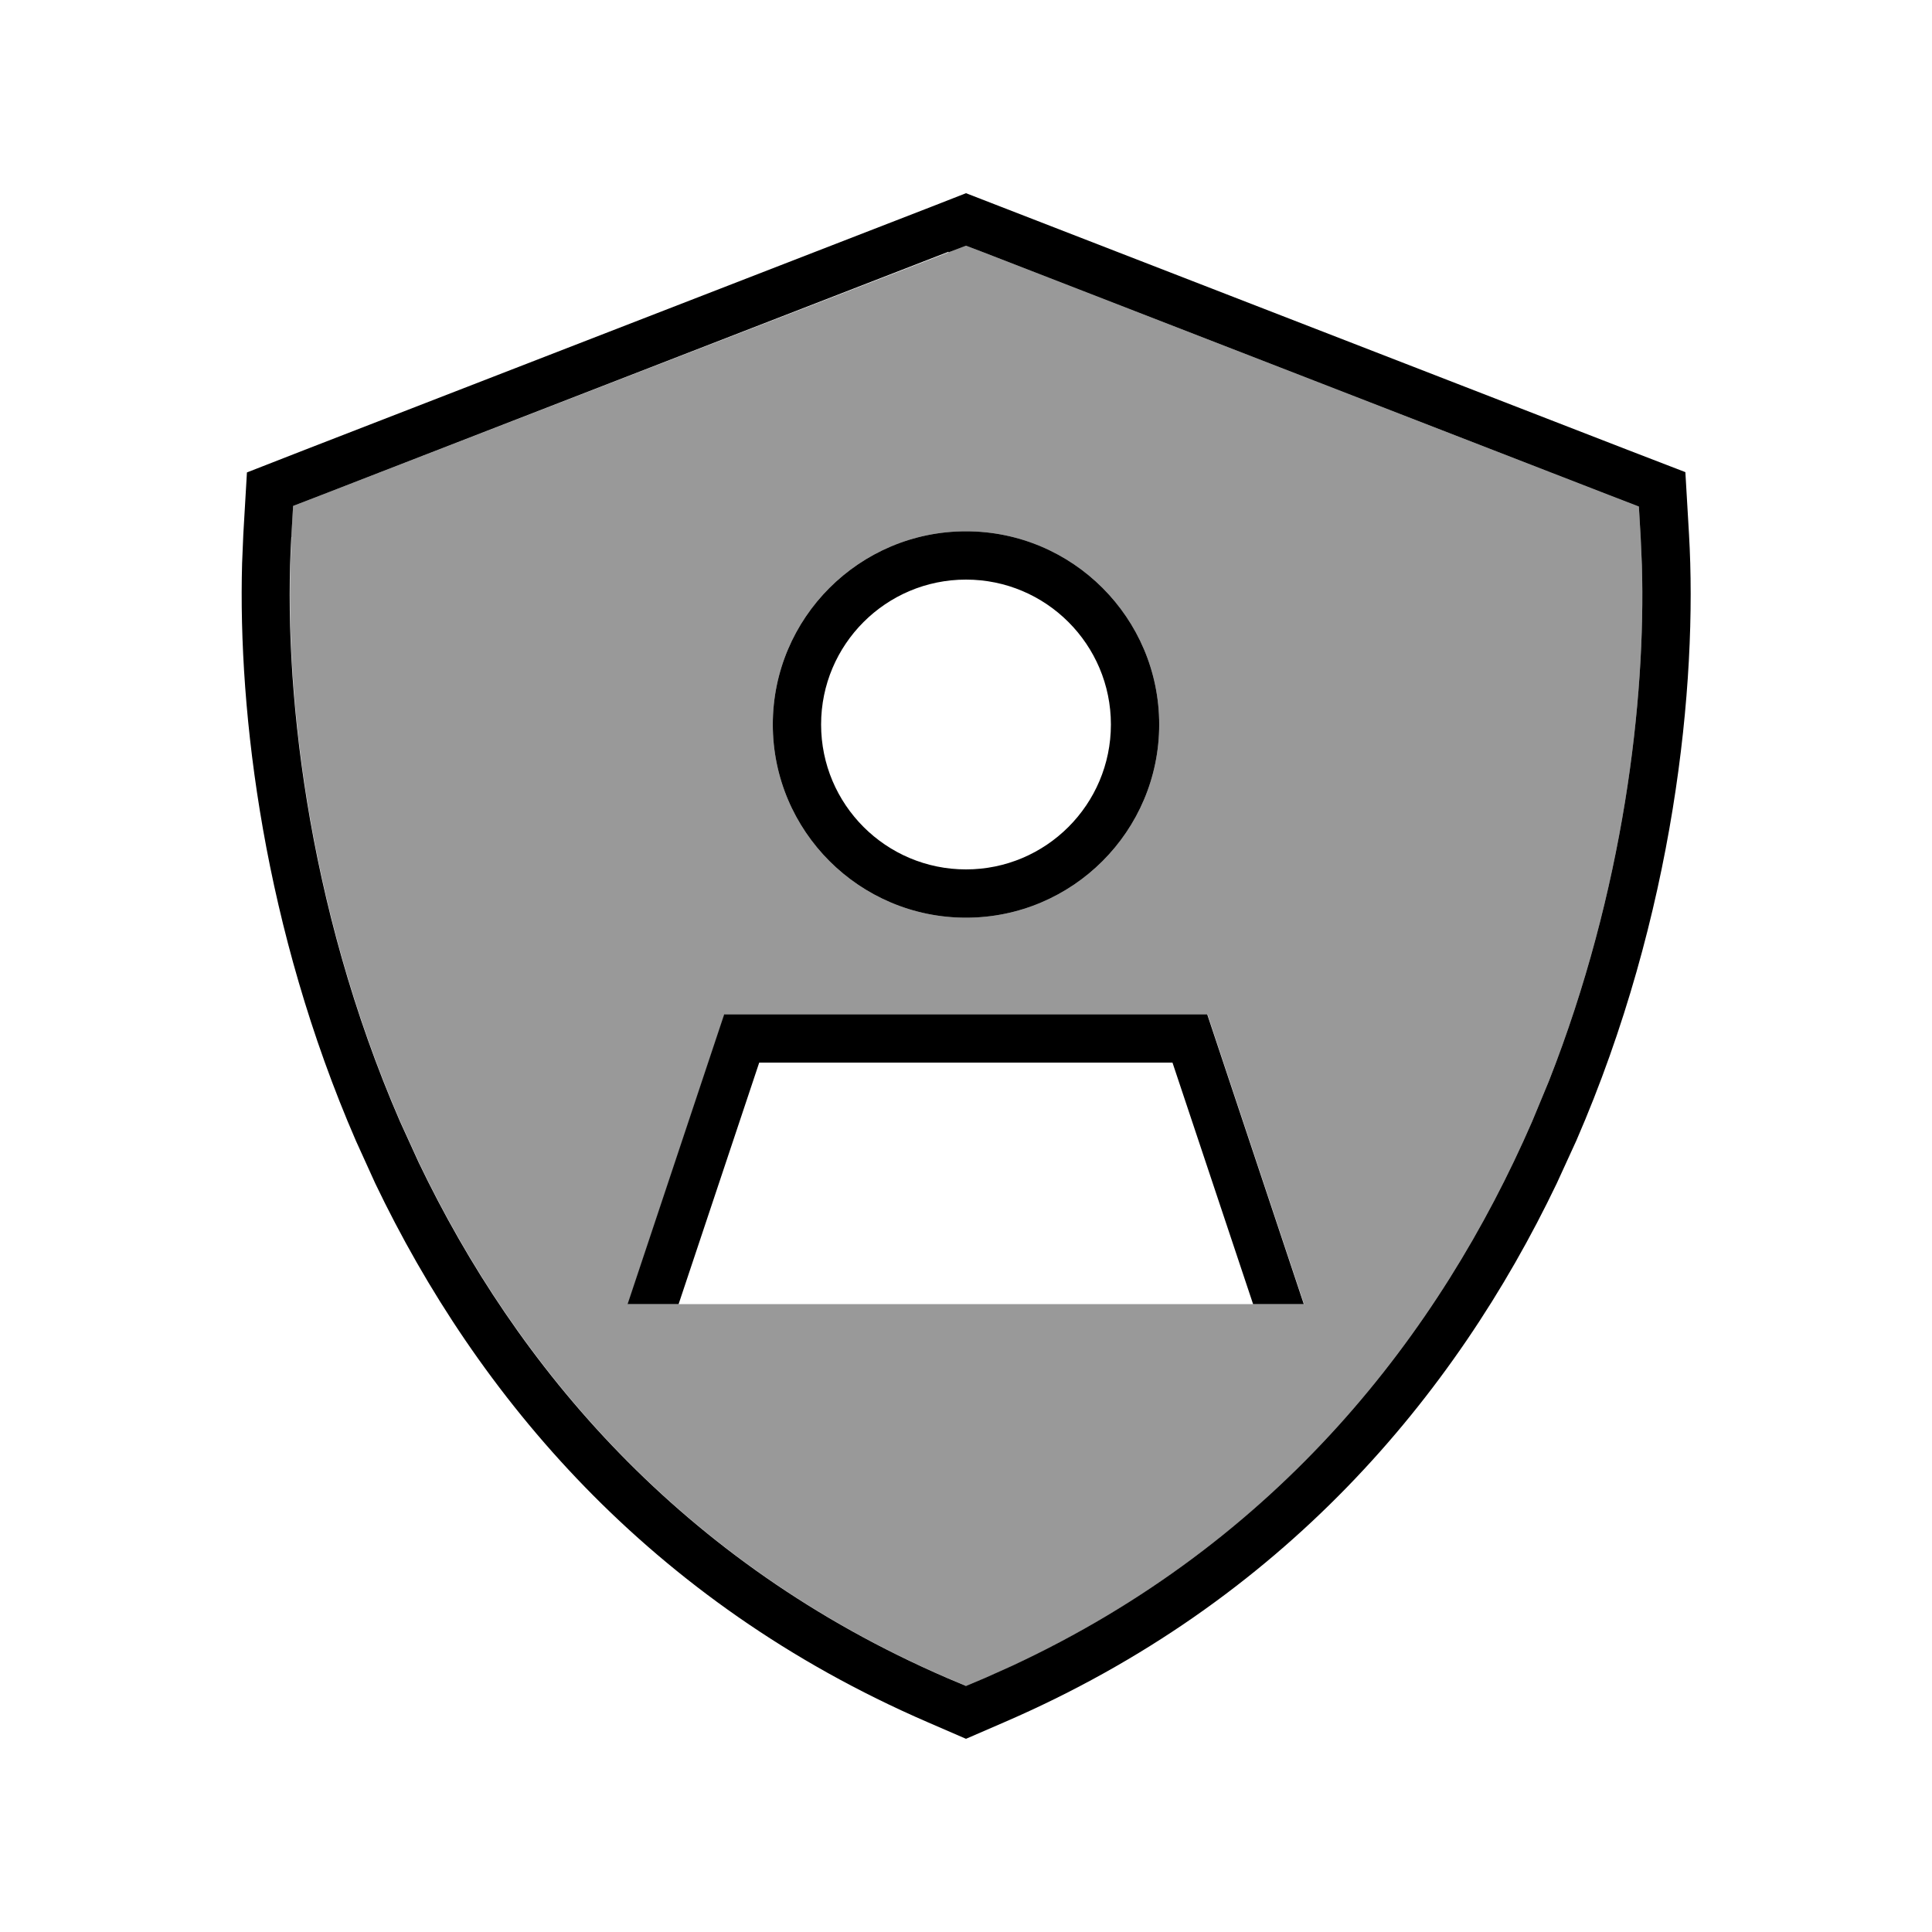
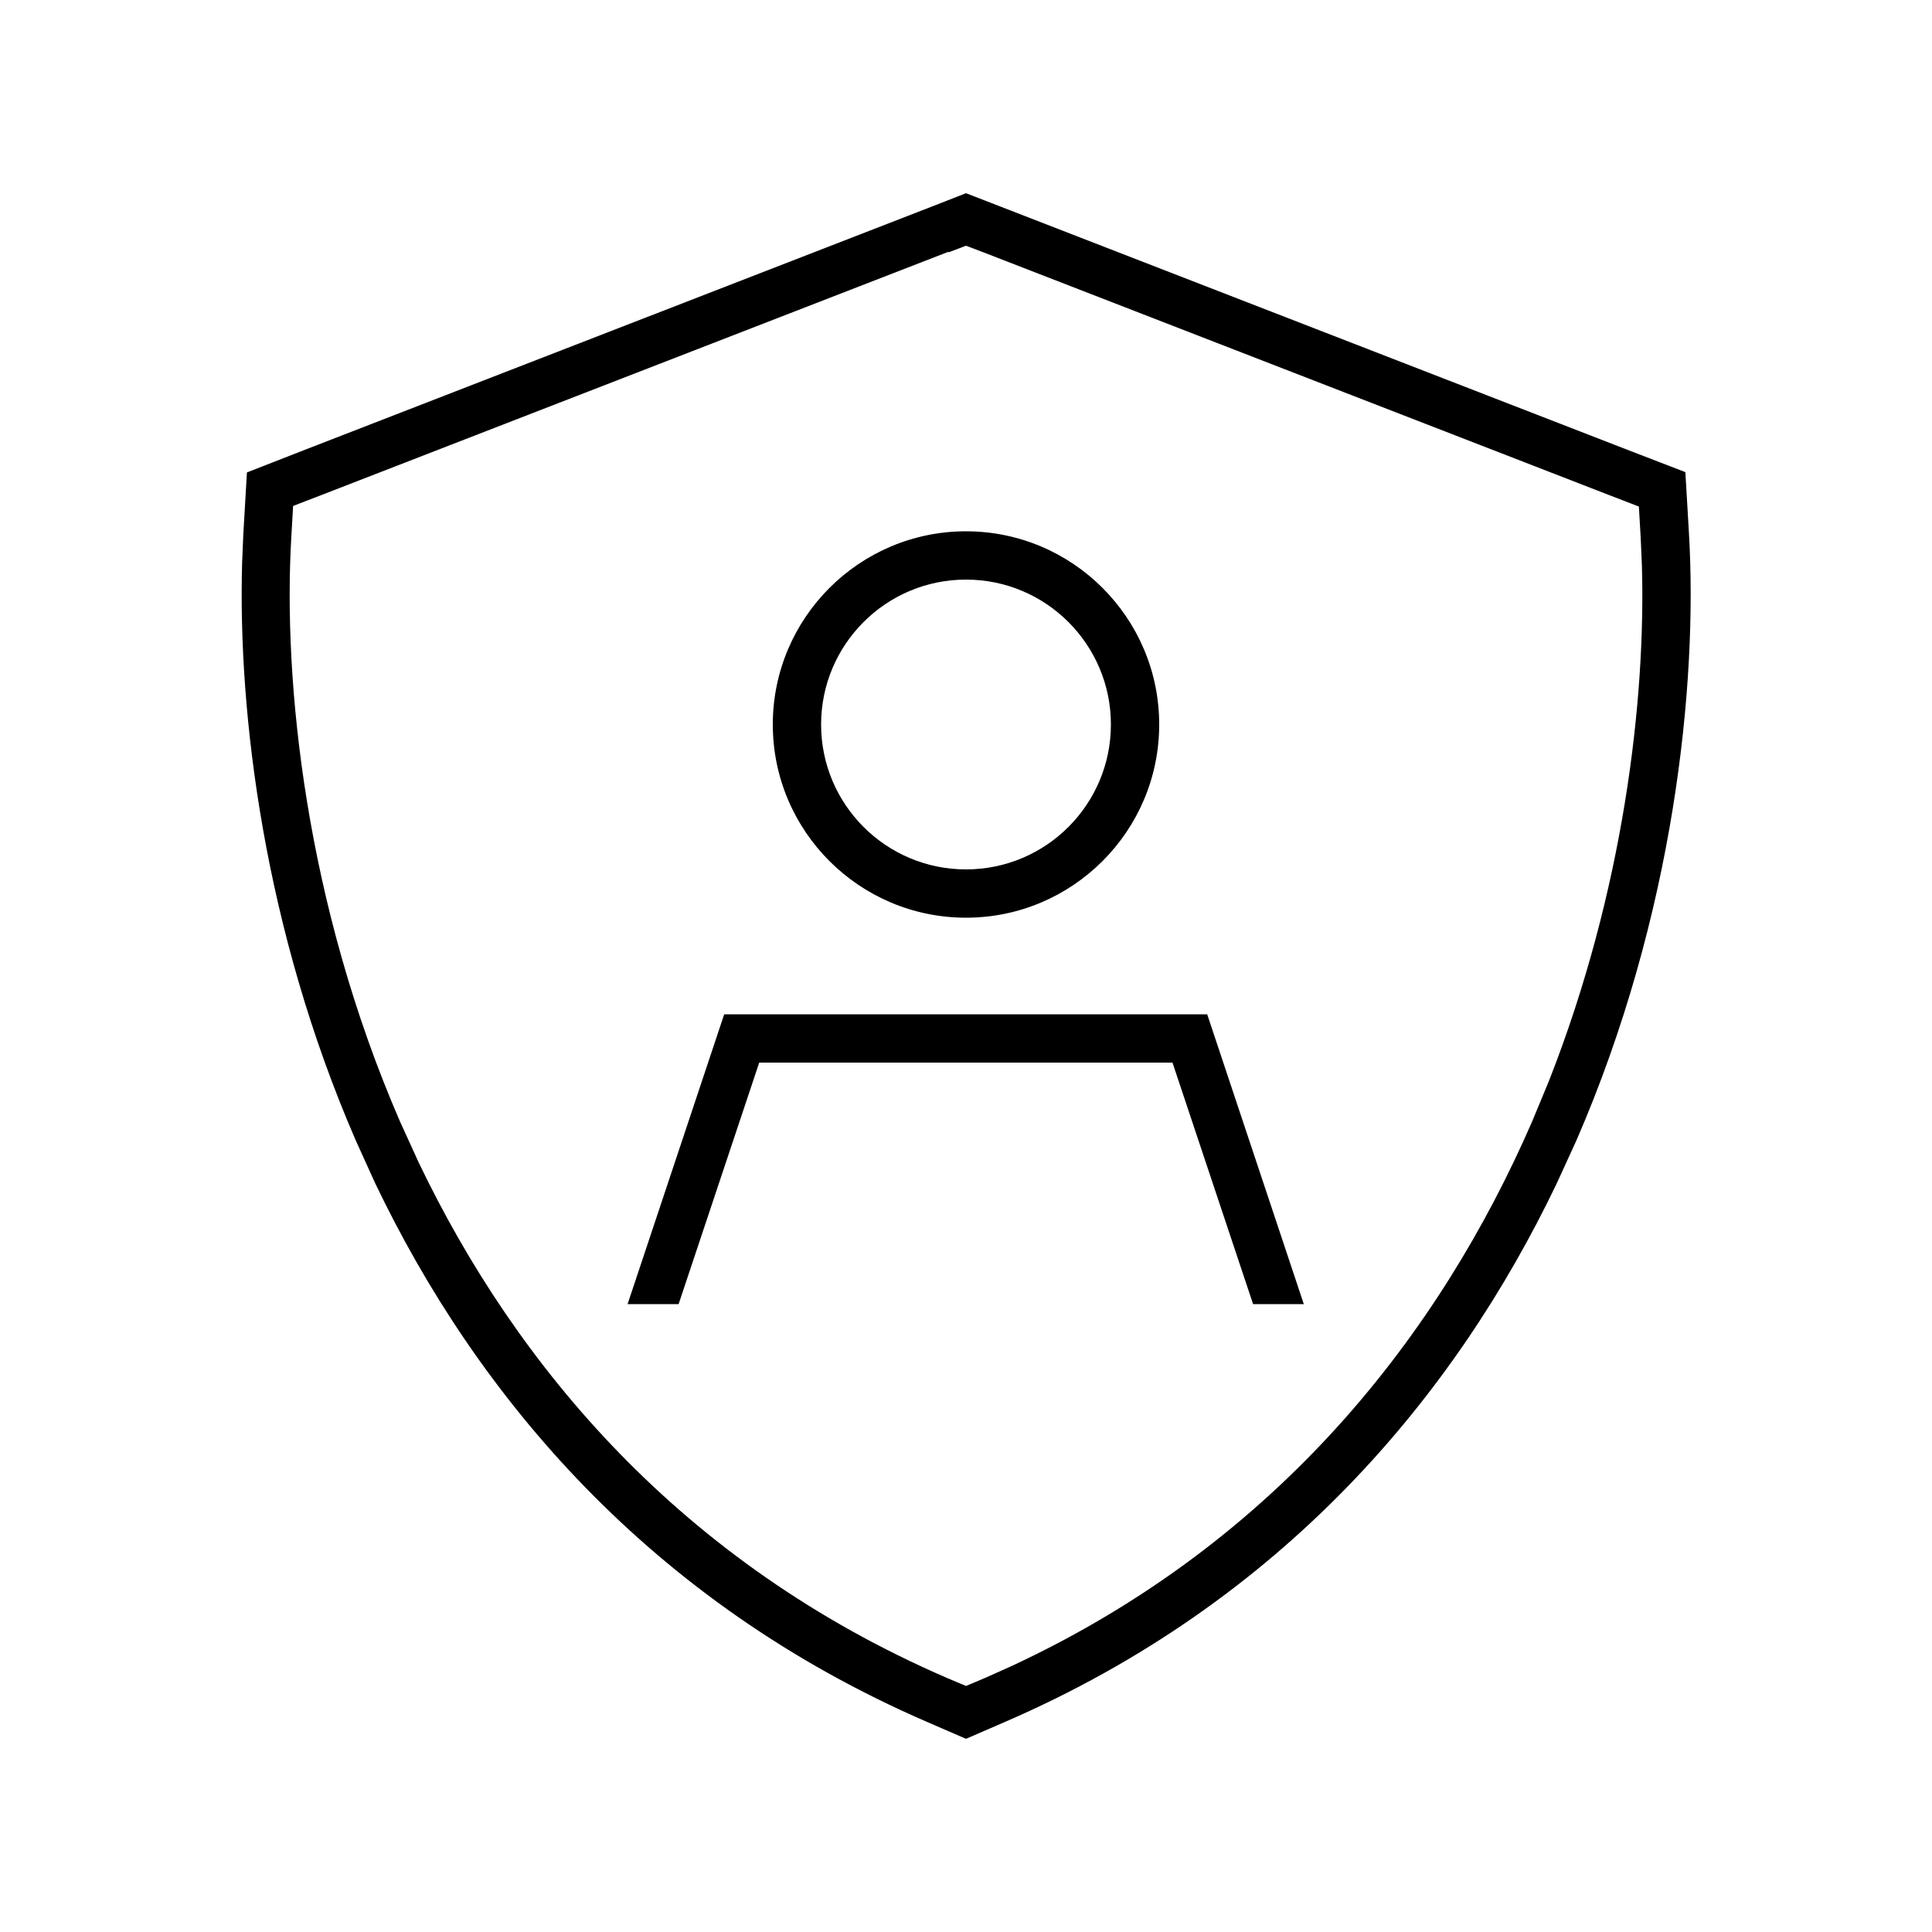
<svg xmlns="http://www.w3.org/2000/svg" viewBox="0 0 640 640">
-   <path opacity=".4" fill="currentColor" d="M96.6 177.9C93.8 225.7 101.3 299.4 132.6 371.5L138.8 385.1C171.2 452.7 225.7 517.7 313.7 555.8L320.1 558.5L326.5 555.8L335.2 551.9C423.7 510.7 477 441.7 507.5 371.6L513.1 358.1C537.9 295 545.2 231.8 543.9 187.3L543.5 178.1L542.9 167.8L533.3 164.1L325.8 83.6C323.9 82.9 321.9 82.1 320 81.4L314.2 83.6C245.1 110.3 175.9 137.1 106.7 163.9L97.1 167.6L96.5 177.9zM208 432L240 336L400 336L432 432C429.3 432 426.7 432 424 432C354.7 432 285.3 432 216 432L208 432zM384 240C384 275.3 355.3 304 320 304C284.7 304 256 275.3 256 240C256 204.7 284.7 176 320 176C355.3 176 384 204.7 384 240z" />
-   <path fill="currentColor" d="M331.6 68.5L539.1 149L558.3 156.4L559.5 176.9C562.4 226.8 554.6 303.2 522.2 377.8L515.7 392C482 462.4 425 530.6 332.7 570.5L320 576L307.3 570.5C215.1 530.6 158 462.4 124.3 392L117.9 377.9C87.5 307.9 78.8 236.5 80.2 186.6L80.6 177L81.8 156.5L101 149L308.5 68.5L320 64L331.6 68.5zM314.2 83.4L314.2 83.4L106.7 163.9L97.1 167.6L96.5 177.9C93.7 225.7 101.2 299.4 132.5 371.5L138.7 385.1C171.1 452.7 225.6 517.7 313.6 555.8L320 558.5L326.4 555.8L335.1 551.9C423.7 510.7 477 441.7 507.5 371.6L513.1 358.1C537.9 295 545.2 231.8 543.9 187.3L543.5 178.1L542.9 167.8L533.3 164.1L325.8 83.6L325.8 83.6L320 81.4L314.2 83.6zM432 432L415.1 432L388.4 352L251.5 352L224.8 432L207.9 432L239.9 336L399.9 336L431.9 432zM320 304C284.7 304 256 275.3 256 240C256 204.7 284.7 176 320 176C355.3 176 384 204.7 384 240C384 275.3 355.3 304 320 304zM320 192C293.5 192 272 213.5 272 240C272 266.5 293.5 288 320 288C346.5 288 368 266.5 368 240C368 213.5 346.5 192 320 192z" />
+   <path fill="currentColor" d="M331.6 68.5L539.1 149L558.3 156.4L559.5 176.9C562.4 226.8 554.6 303.2 522.2 377.8L515.7 392C482 462.4 425 530.6 332.7 570.5L320 576L307.3 570.5C215.1 530.6 158 462.4 124.3 392L117.9 377.9C87.5 307.9 78.8 236.5 80.2 186.6L80.6 177L81.8 156.5L101 149L308.5 68.5L320 64zM314.2 83.4L314.2 83.4L106.7 163.9L97.1 167.6L96.5 177.9C93.7 225.7 101.2 299.4 132.5 371.5L138.7 385.1C171.1 452.7 225.6 517.7 313.6 555.8L320 558.5L326.4 555.8L335.1 551.9C423.7 510.7 477 441.7 507.5 371.6L513.1 358.1C537.9 295 545.2 231.8 543.9 187.3L543.5 178.1L542.9 167.8L533.3 164.1L325.8 83.6L325.8 83.6L320 81.4L314.2 83.6zM432 432L415.1 432L388.4 352L251.5 352L224.8 432L207.9 432L239.9 336L399.9 336L431.9 432zM320 304C284.7 304 256 275.3 256 240C256 204.7 284.7 176 320 176C355.3 176 384 204.7 384 240C384 275.3 355.3 304 320 304zM320 192C293.5 192 272 213.5 272 240C272 266.5 293.5 288 320 288C346.5 288 368 266.5 368 240C368 213.5 346.5 192 320 192z" />
</svg>